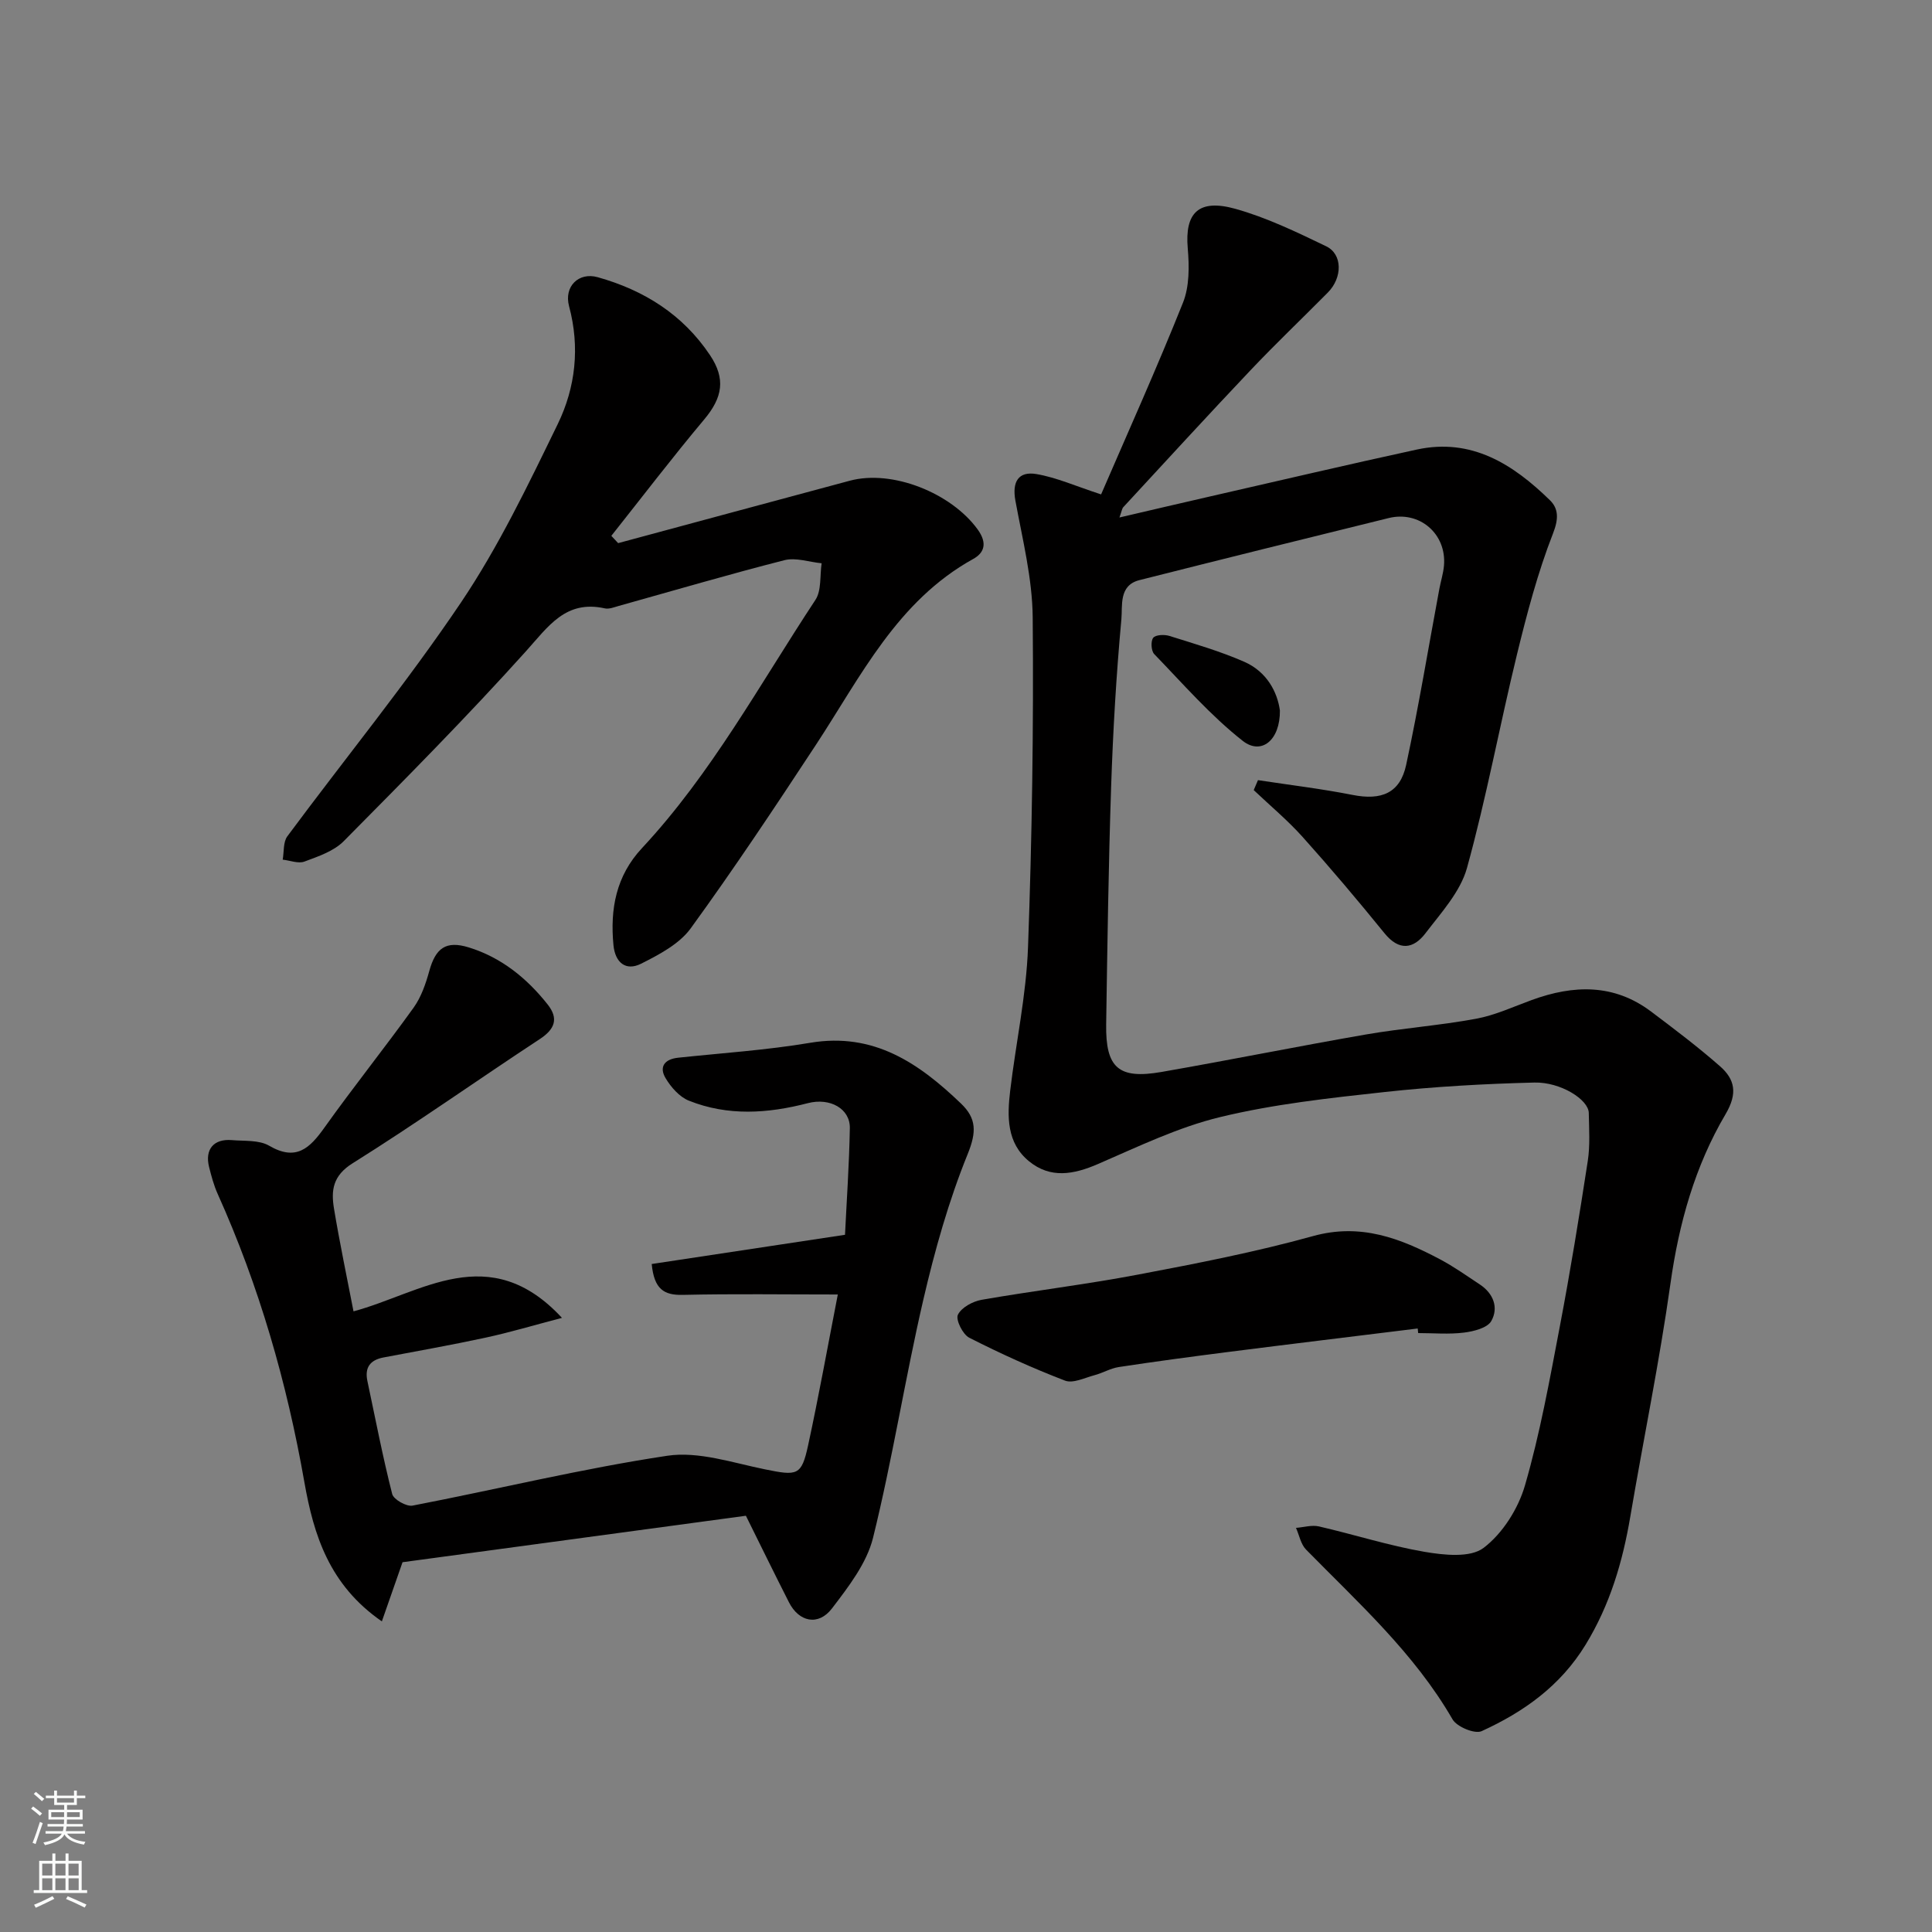
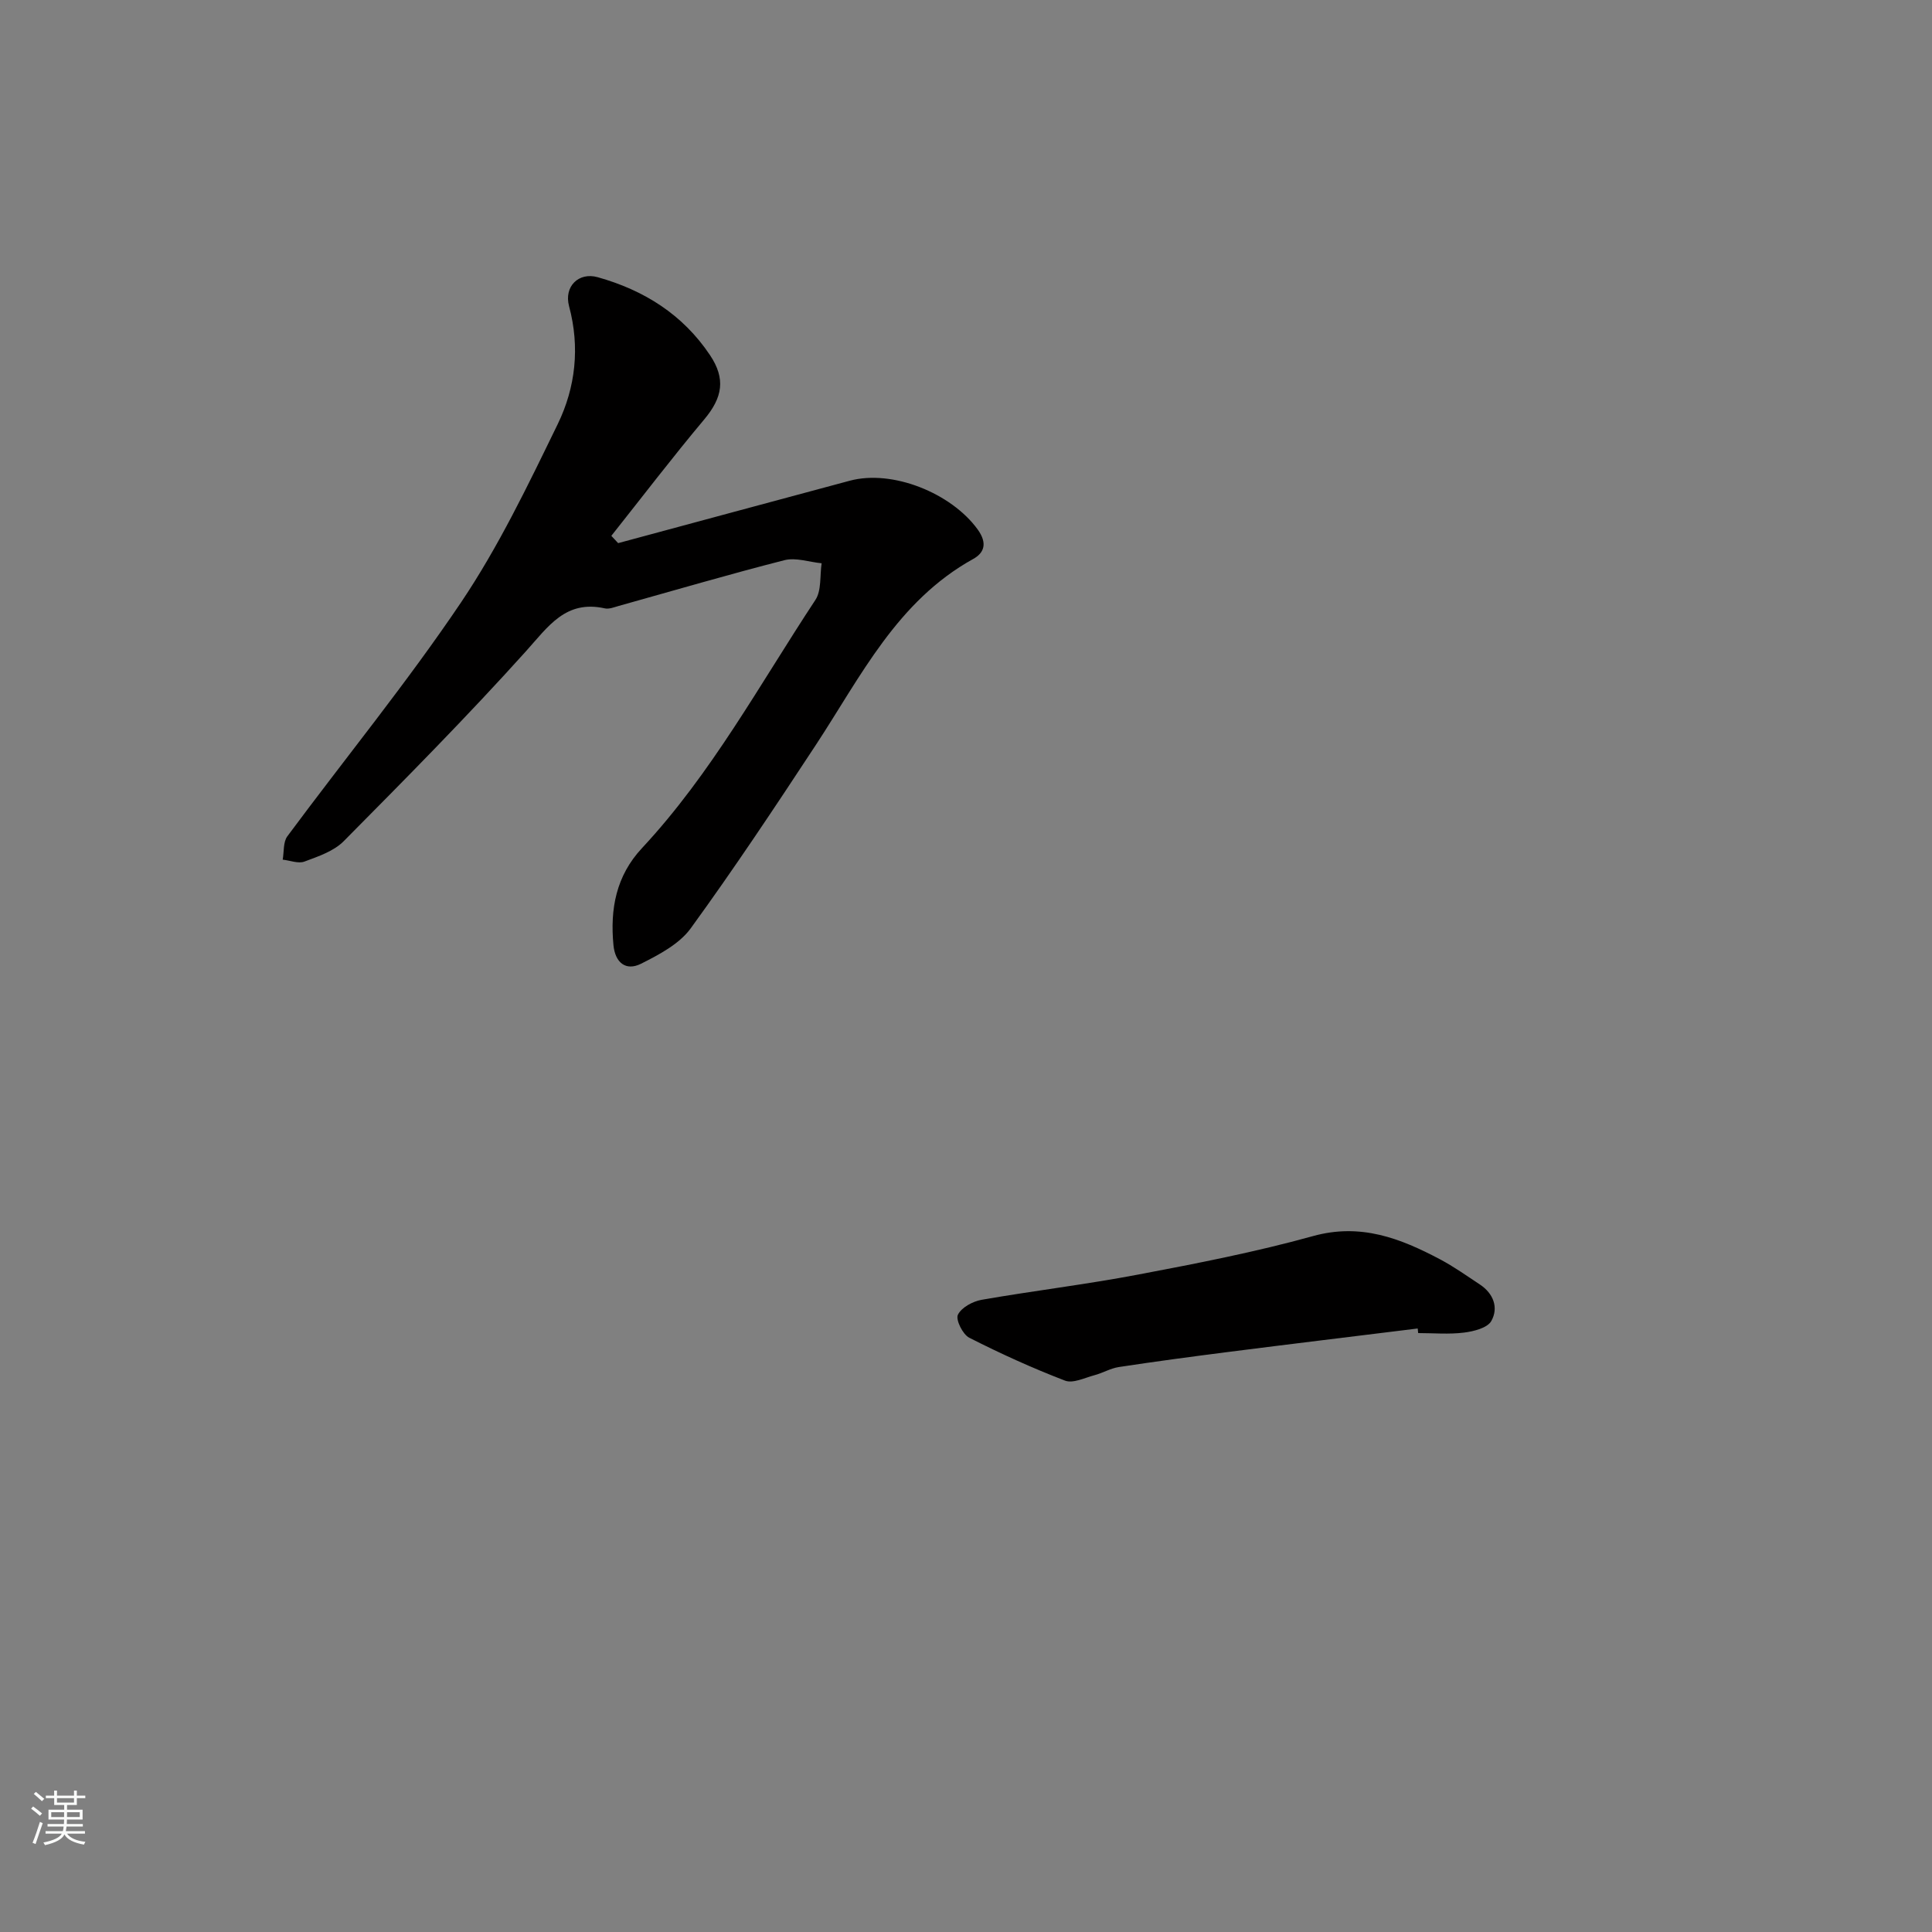
<svg xmlns="http://www.w3.org/2000/svg" enable-background="new 0 0 400 400" viewBox="0 0 400 400">
  <rect x="0" y="0" width="400" height="400" fill="#808080" stroke="none" />
  <g fill="#010000">
-     <path d="m260.45 161.52c6.53 1 13.11 1.78 19.59 3.06 5.96 1.18 9.83-.36 11.09-6.22 2.6-12.09 4.61-24.32 6.88-36.48.3-1.6.81-3.17.95-4.78.57-6.57-5.07-11.42-11.46-9.84-17.21 4.24-34.42 8.5-51.6 12.85-4.32 1.09-3.47 5.33-3.73 8.11-1.06 11.5-1.73 23.04-2.12 34.58-.55 16.42-.78 32.86-1.03 49.29-.13 9.01 2.57 11.39 11.44 9.85 14.13-2.46 28.2-5.31 42.33-7.76 7.57-1.31 15.27-1.86 22.82-3.26 3.95-.73 7.72-2.49 11.53-3.88 8.64-3.15 17-3.41 24.71 2.4 4.84 3.64 9.68 7.3 14.23 11.29 3.12 2.73 3.72 5.63 1.19 9.93-6.35 10.76-9.67 22.62-11.42 35.09-2.27 16.15-5.58 32.14-8.31 48.23-1.59 9.39-4.21 18.28-9.26 26.54-5.22 8.54-12.81 13.92-21.53 17.9-1.41.64-5.13-.9-6.02-2.45-7.9-13.68-19.47-24.08-30.33-35.15-1.09-1.11-1.4-2.98-2.08-4.49 1.59-.12 3.28-.64 4.76-.3 7.29 1.68 14.45 3.98 21.8 5.25 4.04.69 9.51 1.29 12.27-.8 3.94-2.98 7.18-8.11 8.58-12.95 3.12-10.75 5.11-21.86 7.21-32.88 2.17-11.38 4.03-22.82 5.79-34.27.5-3.26.27-6.64.21-9.96-.05-2.76-5.83-6.42-11.26-6.29-10.38.26-20.77.84-31.09 1.97-11.36 1.24-22.82 2.49-33.89 5.16-8.74 2.1-17.06 6.14-25.38 9.74-5.04 2.18-9.83 3.06-14.27-.57-4.65-3.8-4.54-9.29-3.9-14.63 1.18-9.9 3.33-19.76 3.69-29.68.83-22.74 1.17-45.52.97-68.28-.07-8.07-2.11-16.16-3.58-24.17-.72-3.92.61-6.15 4.35-5.52 4.17.71 8.16 2.51 13.39 4.21 5.51-12.75 11.53-26.12 16.96-39.71 1.34-3.36 1.3-7.53.98-11.25-.63-7.28 2.19-10.3 9.84-8.17 6.5 1.81 12.71 4.82 18.82 7.76 3.42 1.64 3.39 6.5.35 9.57-5.32 5.38-10.81 10.6-16.01 16.09-8.86 9.35-17.58 18.87-26.34 28.35-.29.32-.33.86-.8 2.14 6.61-1.54 12.64-2.96 18.69-4.34 14.28-3.26 28.54-6.61 42.85-9.72 11.37-2.47 19.96 3.04 27.58 10.48 1.78 1.74 1.84 3.84.65 6.87-3.17 8.11-5.41 16.63-7.48 25.12-3.58 14.69-6.31 29.6-10.34 44.16-1.37 4.93-5.35 9.26-8.59 13.51-2.48 3.26-5.46 3.73-8.49-.01-5.49-6.76-11.11-13.42-16.93-19.91-3.12-3.48-6.75-6.5-10.14-9.72.3-.68.59-1.37.88-2.06z" />
-     <path d="m154.43 313.82c-24.42 3.3-48.35 6.54-71.09 9.62-1.7 4.87-2.92 8.36-4.28 12.25-10.88-7.52-14.11-17.86-16.04-28.81-3.62-20.62-9.36-40.59-17.96-59.71-.79-1.76-1.3-3.67-1.77-5.55-.92-3.66.96-5.89 4.72-5.57 2.6.22 5.61-.06 7.7 1.15 5.61 3.28 8.42.53 11.48-3.77 5.98-8.39 12.43-16.44 18.44-24.8 1.57-2.19 2.52-4.96 3.25-7.6 1.31-4.73 3.43-6.34 8.17-4.88 6.72 2.07 12.02 6.36 16.34 11.82 2.29 2.9 1.52 5.09-1.63 7.16-12.96 8.51-25.61 17.49-38.75 25.71-4.14 2.59-4.48 5.64-3.86 9.39 1.17 7.06 2.65 14.08 4.04 21.27 14-3.75 28.1-14.9 43.16 1.35-6.06 1.59-10.91 3.04-15.84 4.1-7.01 1.52-14.08 2.76-21.12 4.1-2.78.53-3.92 2.1-3.32 4.9 1.66 7.8 3.16 15.65 5.13 23.37.29 1.13 2.96 2.65 4.22 2.4 17.59-3.39 35.04-7.66 52.73-10.32 6.46-.97 13.53 1.45 20.22 2.81 6.72 1.37 7.57 1.34 8.94-4.97 2.2-10.16 4.04-20.4 6.15-31.23-11.17 0-21.64-.16-32.1.08-3.89.09-5.93-1.17-6.43-6.39 13.1-1.98 26.21-3.96 40.02-6.05.32-6.67.86-14.37 1-22.09.07-4.01-4.1-6.36-8.71-5.16-8.27 2.15-16.55 2.71-24.62-.52-1.95-.78-3.72-2.8-4.83-4.68-1.38-2.33-.19-3.91 2.59-4.21 9.13-.97 18.32-1.57 27.36-3.09 13.18-2.22 22.52 4.23 31.24 12.59 3.21 3.08 3.21 5.89 1.38 10.42-3.95 9.73-6.83 19.98-9.21 30.24-3.78 16.33-6.37 32.94-10.39 49.21-1.3 5.28-5.09 10.17-8.51 14.65-2.83 3.7-6.86 2.8-8.92-1.3-2.96-5.83-5.83-11.69-8.9-17.89z" />
    <path d="m127.98 112.45c15.98-4.31 31.96-8.63 47.95-12.92 8.85-2.38 21.05 2.58 26.48 10.08 2.08 2.87 1.35 4.85-.89 6.1-15.79 8.73-23.29 24.34-32.6 38.51-8.42 12.81-16.91 25.59-25.92 37.99-2.36 3.24-6.54 5.44-10.28 7.32-3.16 1.58-5.36-.24-5.71-3.85-.72-7.49.54-14.34 5.91-20.09 14.38-15.43 24.39-33.94 35.9-51.38 1.29-1.96.9-5.03 1.29-7.59-2.58-.25-5.34-1.24-7.7-.64-11.49 2.93-22.88 6.28-34.3 9.47-.94.26-1.99.7-2.87.51-8.13-1.81-11.71 3.73-16.37 8.9-12.14 13.49-24.93 26.4-37.71 39.3-2.06 2.08-5.27 3.15-8.13 4.22-1.27.47-2.99-.23-4.5-.4.29-1.63.08-3.64.96-4.83 11.97-16.15 24.73-31.76 35.95-48.41 7.79-11.57 13.9-24.34 20.03-36.93 3.69-7.59 4.63-15.92 2.35-24.41-1.1-4.1 2-7.11 5.92-6.01 9.59 2.69 17.62 7.71 23.26 16.14 3.27 4.89 2.62 8.76-1.2 13.31-6.6 7.87-12.84 16.05-19.23 24.1.46.49.93 1 1.41 1.51z" />
    <path d="m293.52 275.05c-13.18 1.63-26.37 3.22-39.54 4.9-7.45.95-14.9 1.95-22.33 3.08-1.73.26-3.34 1.24-5.05 1.69-2.03.54-4.45 1.76-6.11 1.12-6.75-2.59-13.37-5.6-19.82-8.88-1.35-.69-2.84-3.72-2.35-4.75.73-1.51 3.08-2.78 4.92-3.1 10.77-1.88 21.65-3.18 32.38-5.22 12.14-2.3 24.32-4.67 36.22-7.97 9.86-2.74 18.07.45 26.29 4.8 2.87 1.52 5.54 3.42 8.26 5.22 2.83 1.87 3.91 4.82 2.37 7.56-.81 1.44-3.64 2.15-5.66 2.4-3.12.39-6.32.1-9.48.1-.03-.32-.06-.64-.1-.95z" />
-     <path d="m264.99 147.1c.06 6.19-3.86 9.29-7.68 6.3-6.7-5.26-12.38-11.82-18.34-17.98-.64-.66-.75-2.68-.21-3.37.5-.64 2.32-.71 3.35-.39 5.22 1.64 10.51 3.17 15.51 5.36 4.68 2.06 6.85 6.27 7.37 10.08z" />
  </g>
  <path d="m6.44 374.46.42-.45c.65.47 1.27.95 1.85 1.44l-.45.49c-.65-.56-1.25-1.06-1.82-1.48m.93 7.33-.63-.26c.55-1.36 1.05-2.8 1.52-4.33.19.1.38.19.59.27-.46 1.29-.95 2.73-1.48 4.32m-.38-10.38.44-.42c.43.34 1.01.82 1.74 1.44l-.49.49c-.53-.51-1.09-1.01-1.69-1.51m2.5.35h1.72v-1.04h.59v1.04h3.52v-1.04h.59v1.04h1.75v.53h-1.75v1.42h-2.03v.97h3.22v2.03h-3.24c0 .35-.01.66-.03.93h3.32v.53h-3.37c-.03.27-.08.58-.15.94h3.96v.53h-3.71c.67.92 1.93 1.48 3.79 1.68-.13.24-.23.44-.29.59-2.13-.38-3.48-1.08-4.04-2.12-.43.97-1.77 1.72-4.03 2.23-.09-.19-.2-.37-.33-.55 2.1-.42 3.37-1.03 3.81-1.83h-3.36v-.53h3.58c.08-.29.13-.61.16-.94h-3.33v-.53h3.39c.02-.27.04-.58.04-.93h-3.23v-2.03h3.25v-.97h-2.07v-1.42h-1.73zm1.12 3.44v1h2.65c.01-.3.02-.44.01-.4v-.25-.35zm1.19-2h3.52v-.91h-3.52zm4.71 2h-2.63v.59c0 .15-.01.28-.01.4h2.64z" fill="#fafbfa" />
-   <path d="m13.56 383.74h.63v1.52h2.72v6.07h1.13v.6h-11.06v-.6h1.13v-6.07h2.73v-1.52h.63v1.52h2.1v-1.52zm-2.69 8.83.38.56c-1.24.63-2.53 1.25-3.85 1.85-.1-.21-.21-.42-.34-.63 1.36-.55 2.63-1.15 3.81-1.78m-2.13-4.27h2.1v-2.45h-2.1zm0 3.04h2.1v-2.46h-2.1zm2.72-3.04h2.1v-2.45h-2.1zm0 3.04h2.1v-2.46h-2.1zm6.07 3.6c-1.41-.71-2.7-1.3-3.86-1.78l.35-.56c1.45.62 2.75 1.19 3.88 1.72zm-1.25-9.09h-2.1v2.45h2.1zm-2.09 5.49h2.1v-2.46h-2.1z" fill="#fafbfa" />
</svg>